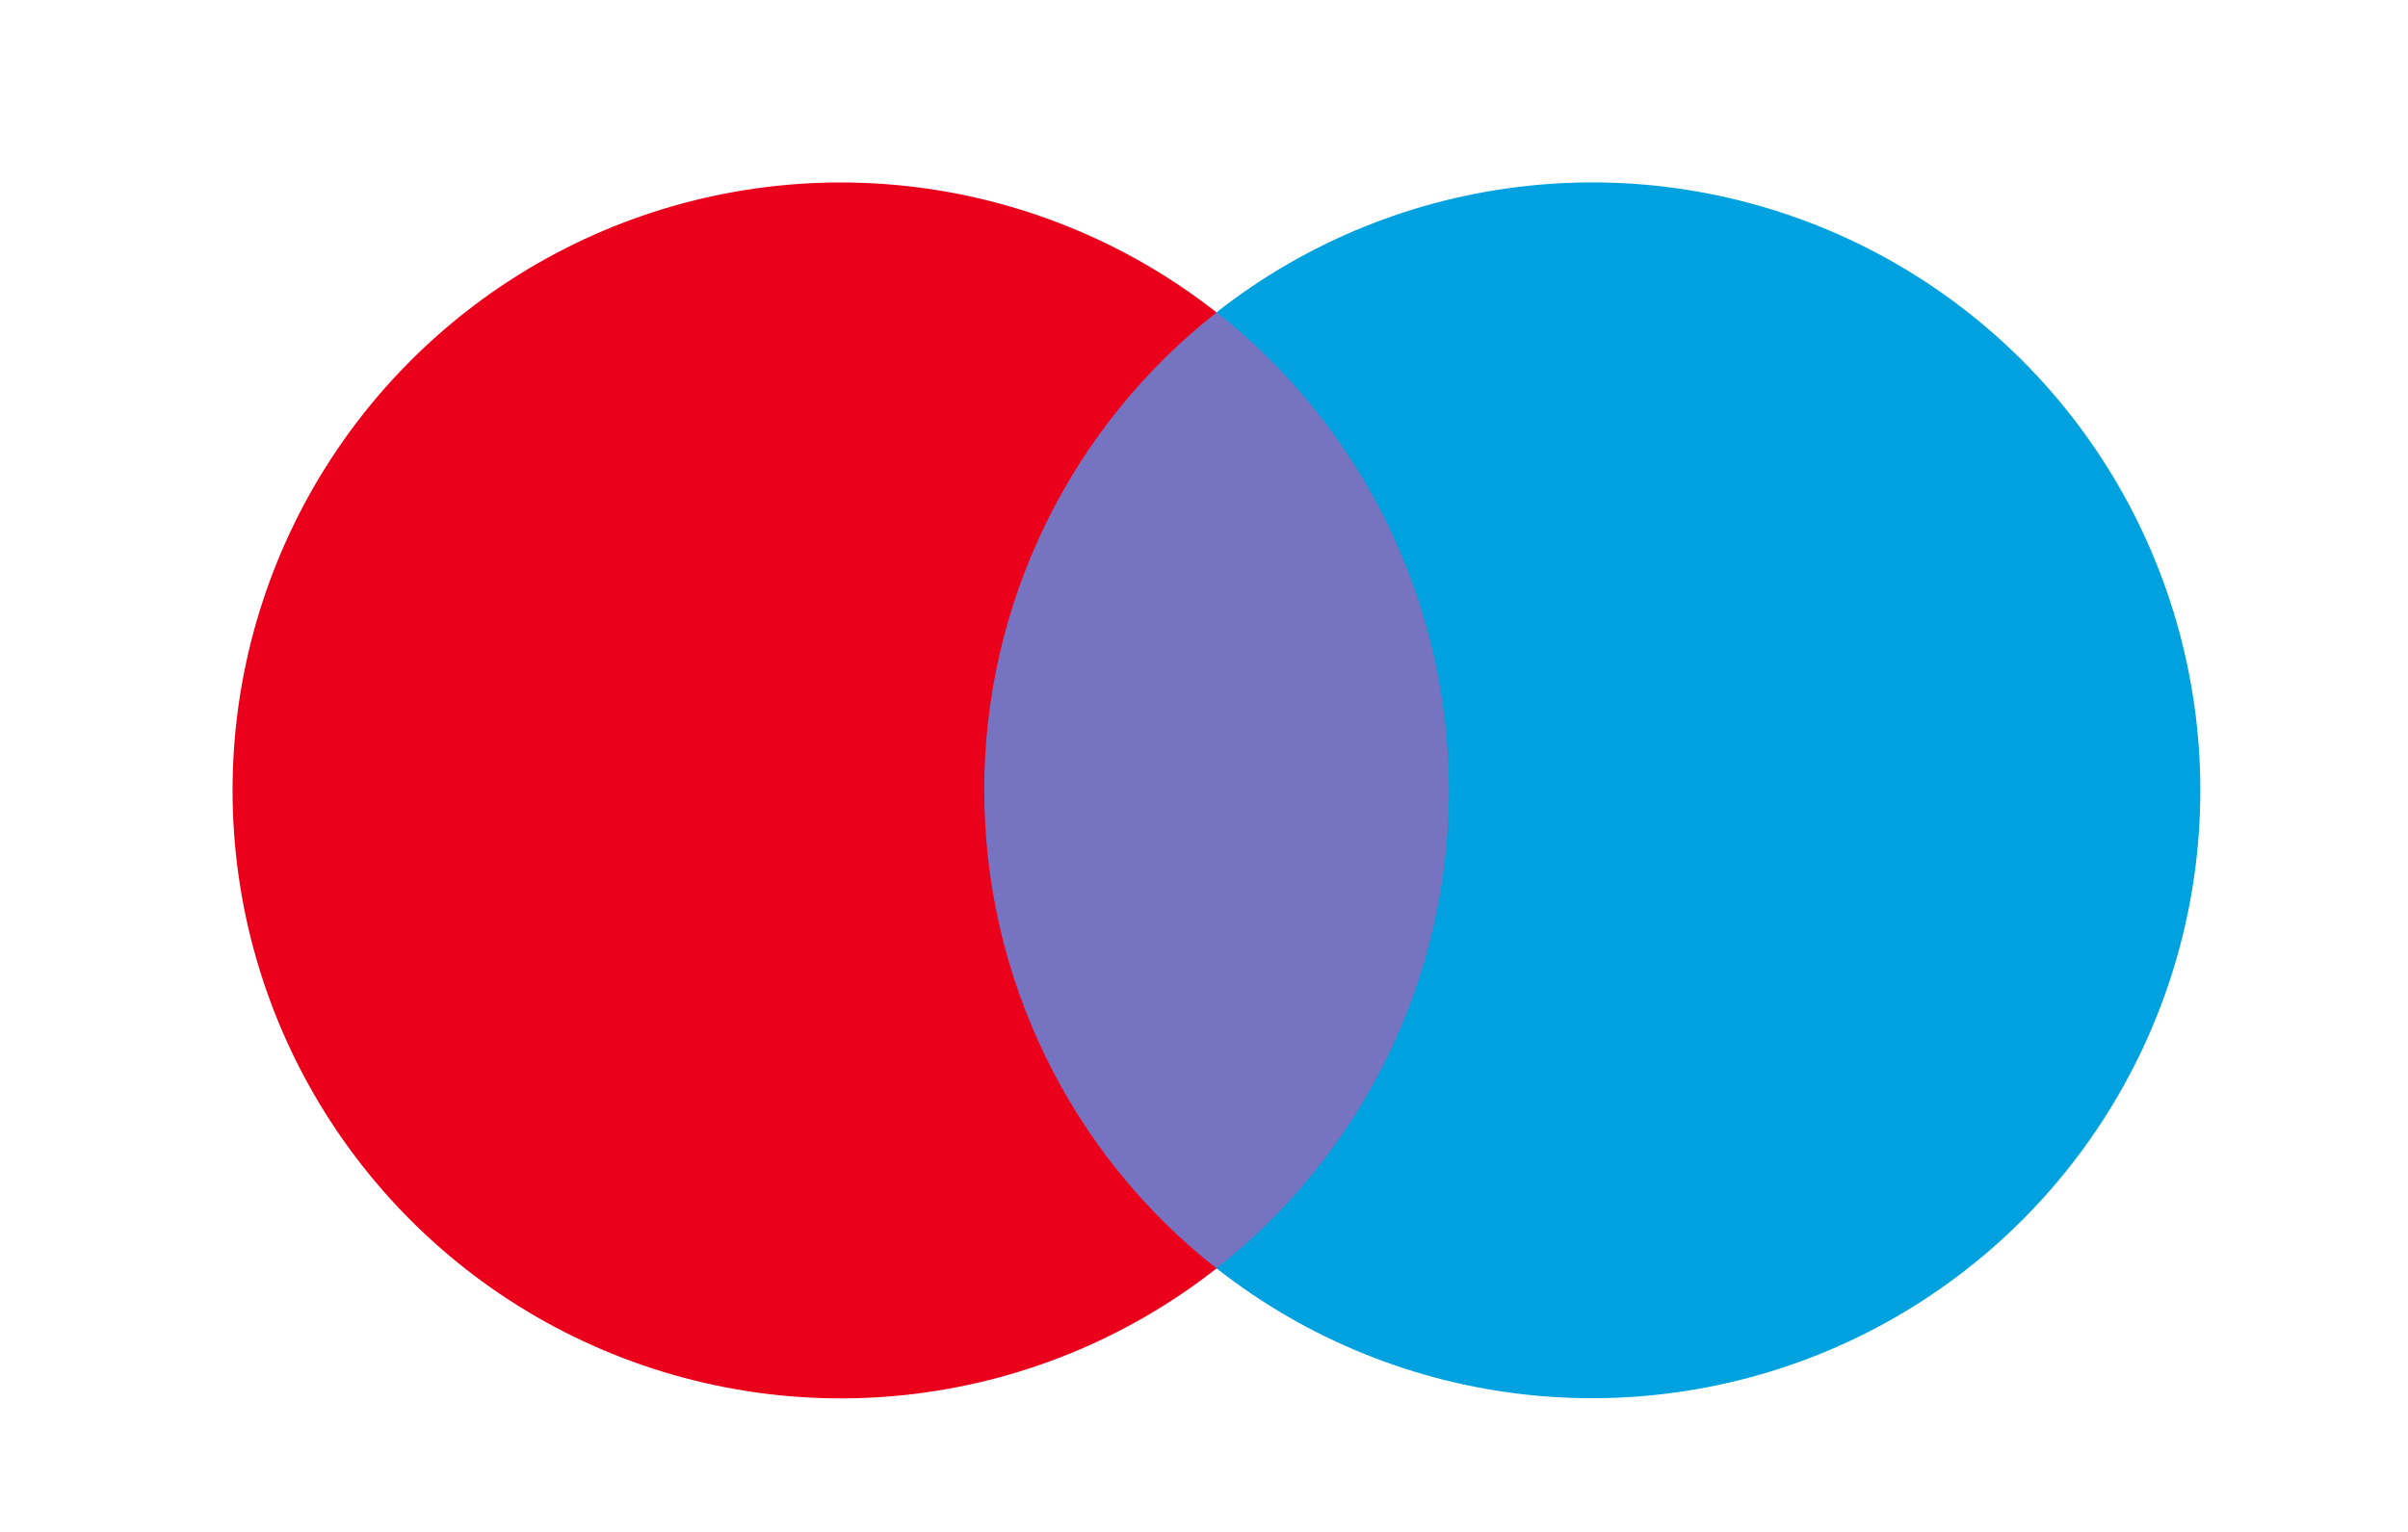
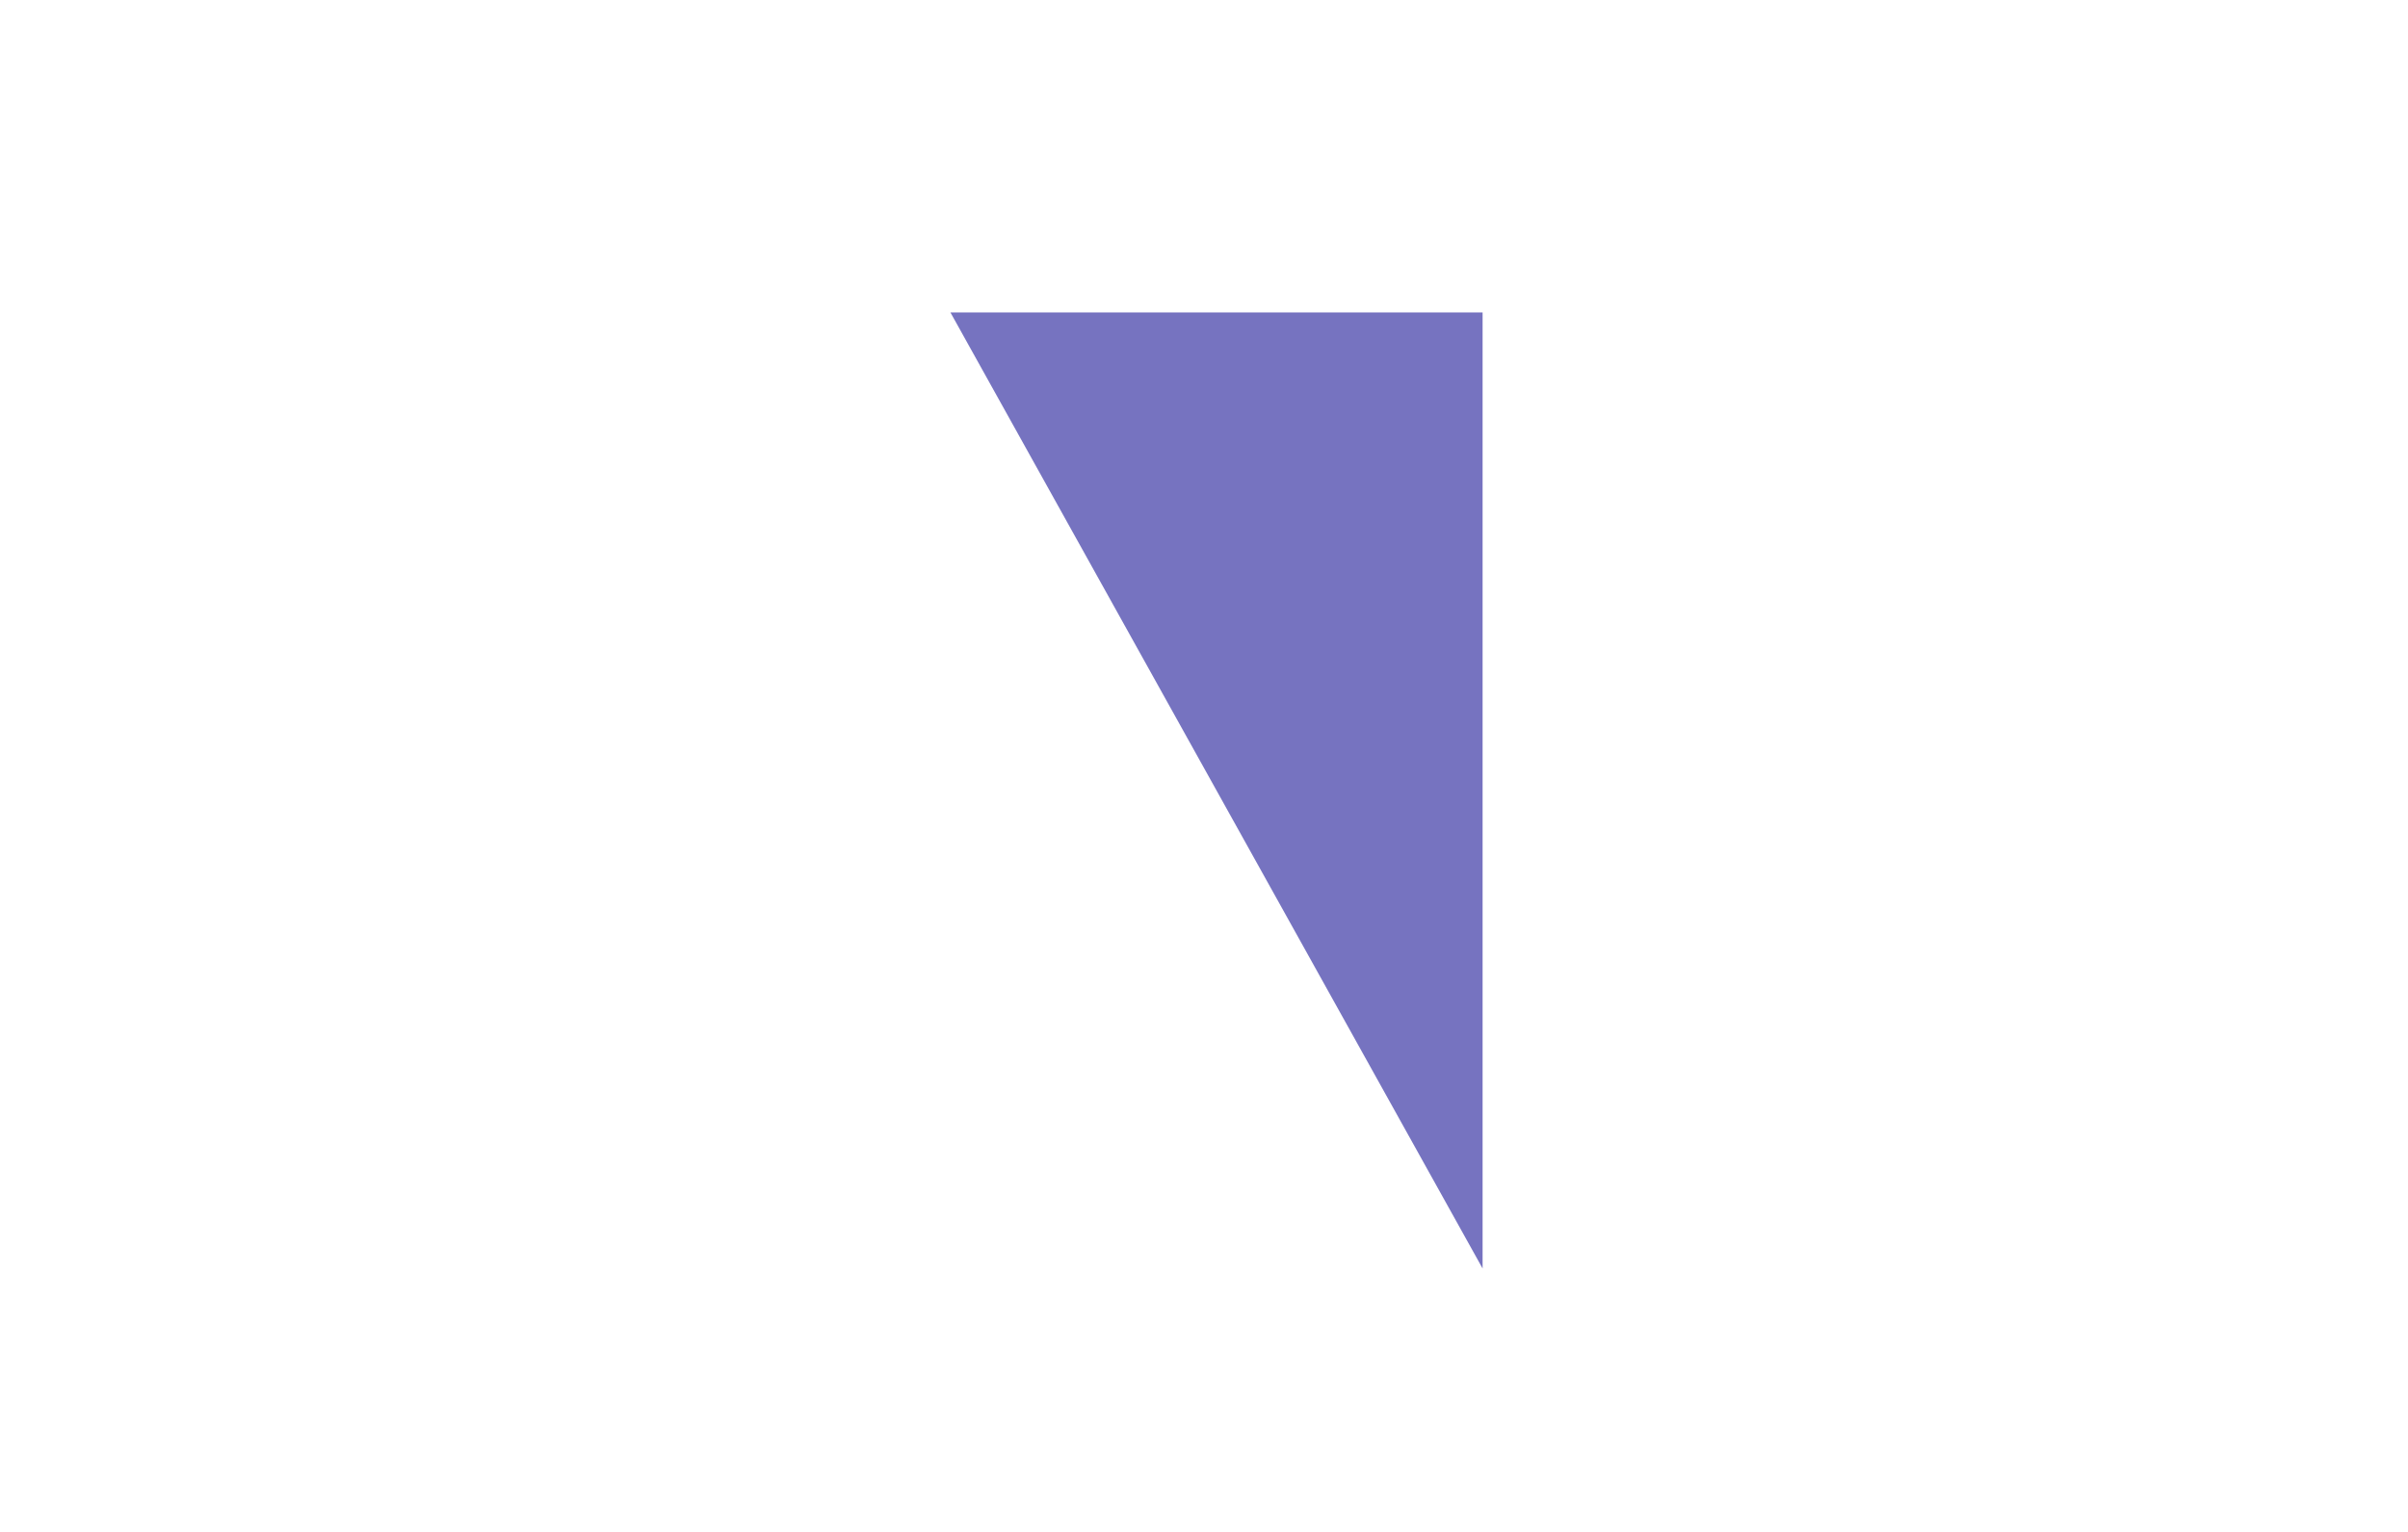
<svg xmlns="http://www.w3.org/2000/svg" fill="none" height="21" viewBox="0 0 33 21" width="33">
-   <path d="m13.025 4.283h7.293v13.106h-7.293z" fill="#7673c0" />
-   <path d="m13.488 10.835c-.001-1.262.285-2.508.837-3.643s1.354-2.13 2.347-2.909c-1.23-.966-2.706-1.567-4.261-1.734-1.555-.167-3.125.107-4.532.791-1.406.683-2.592 1.749-3.422 3.074-.83 1.326-1.27 2.858-1.27 4.421 0 1.564.44 3.096 1.27 4.422.83 1.325 2.015 2.391 3.422 3.074 1.406.683 2.977.958 4.532.791 1.555-.167 3.031-.768 4.261-1.734-.993-.779-1.796-1.774-2.347-2.91s-.837-2.382-.836-3.644z" fill="#eb001b" />
-   <path d="m30.154 10.835c-0 1.563-.441 3.095-1.27 4.42-.83 1.325-2.015 2.39-3.421 3.074-1.406.683-2.976.957-4.531.791-1.555-.167-3.031-.767-4.26-1.733.992-.78 1.795-1.775 2.346-2.91.552-1.135.838-2.381.838-3.643 0-1.262-.287-2.508-.838-3.643-.552-1.135-1.354-2.13-2.346-2.91 1.23-.966 2.706-1.567 4.261-1.733 1.555-.167 3.125.108 4.531.791 1.406.684 2.592 1.749 3.421 3.075.829 1.326 1.269 2.858 1.269 4.421z" fill="#00a1df" />
+   <path d="m13.025 4.283h7.293v13.106z" fill="#7673c0" />
</svg>